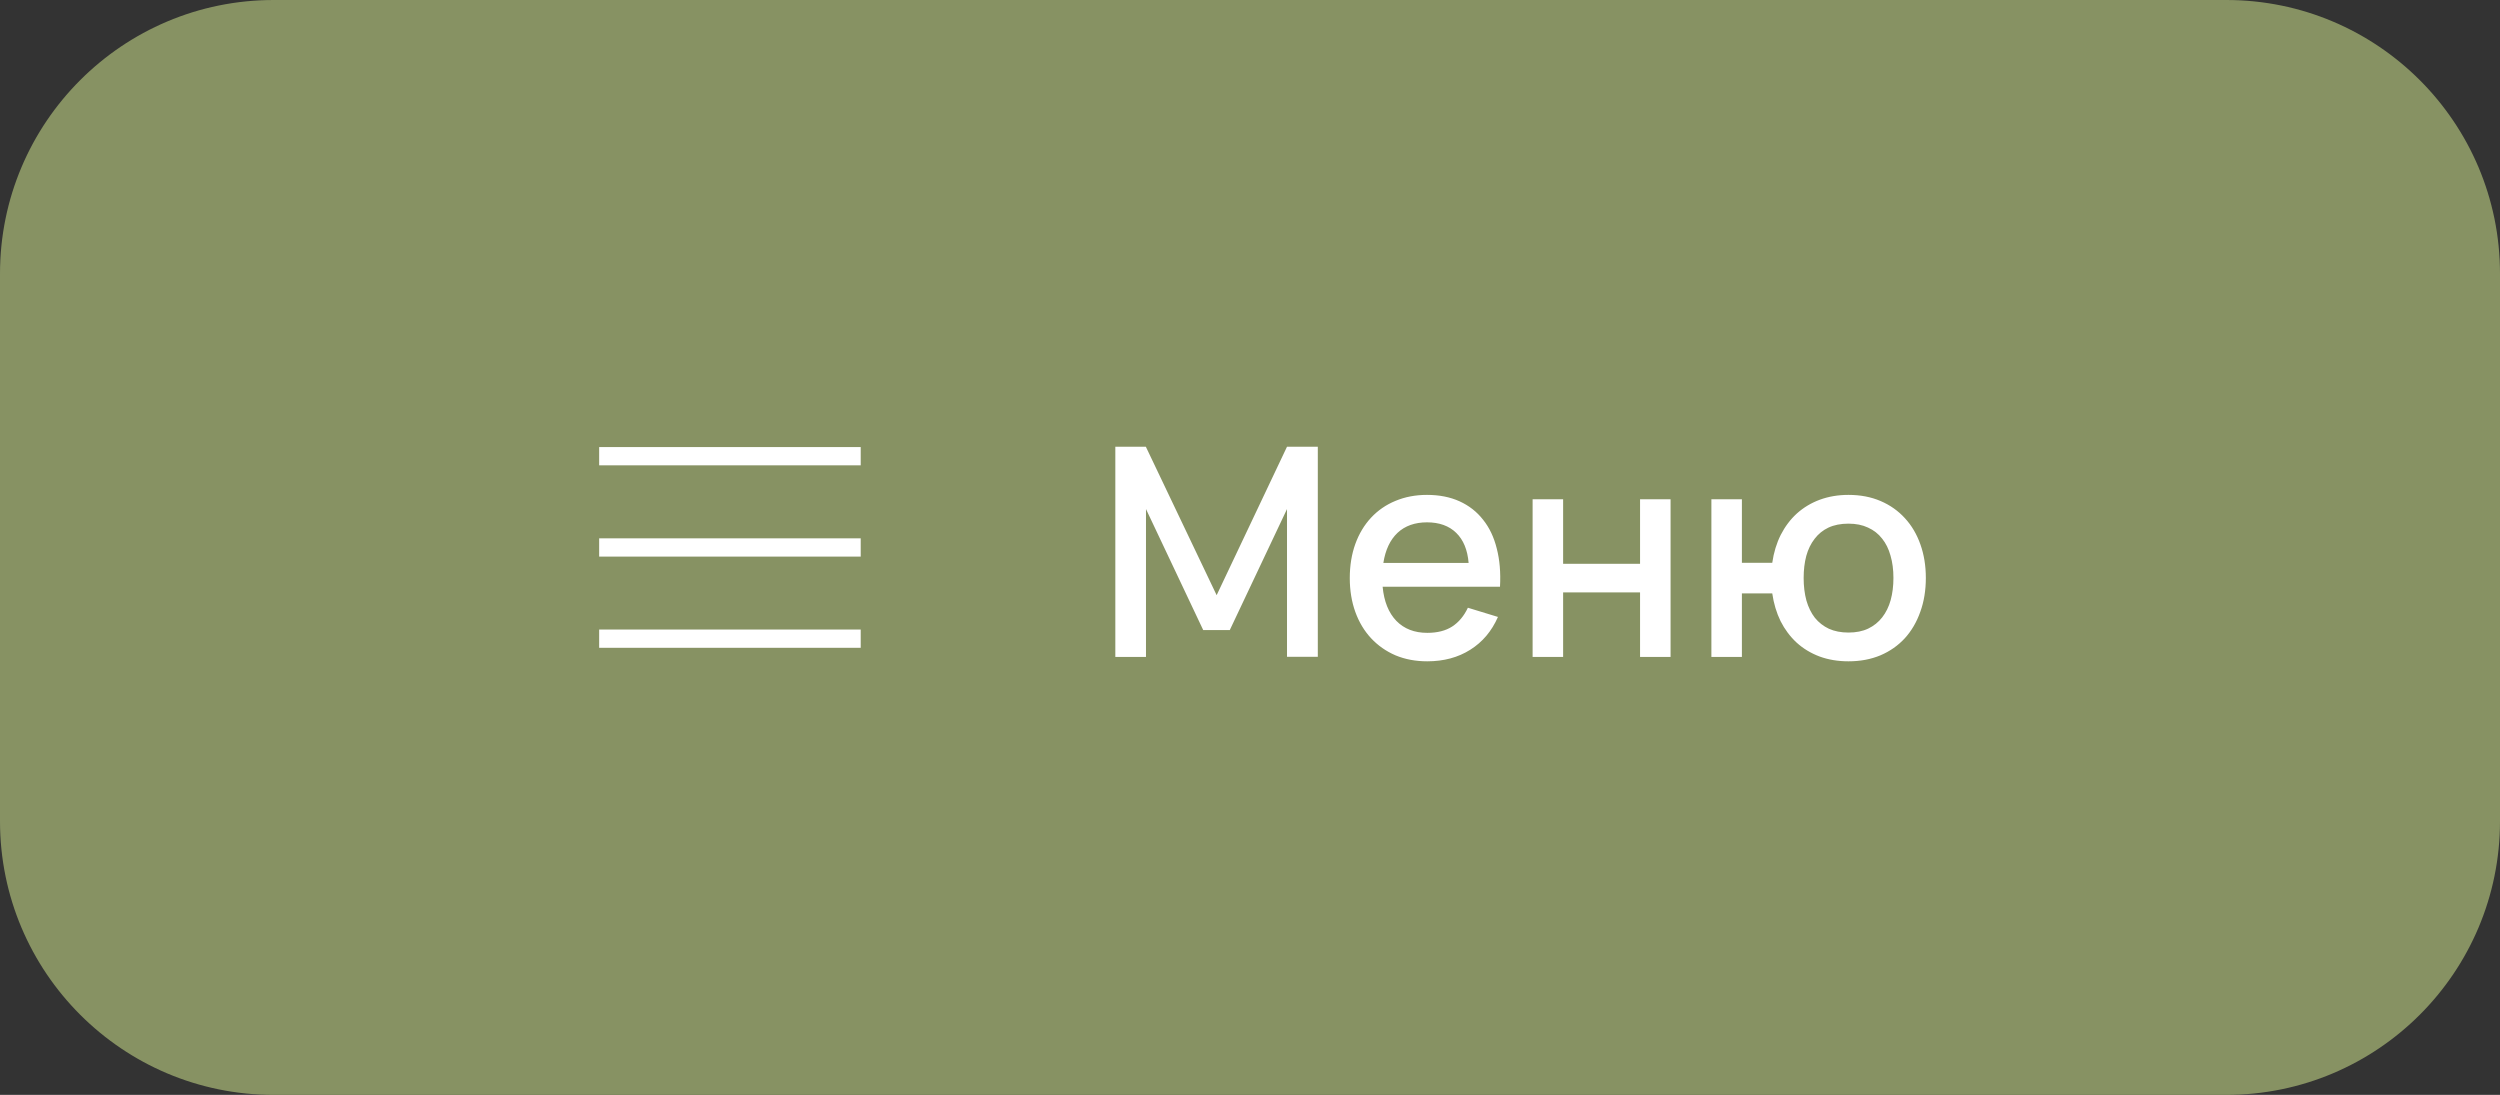
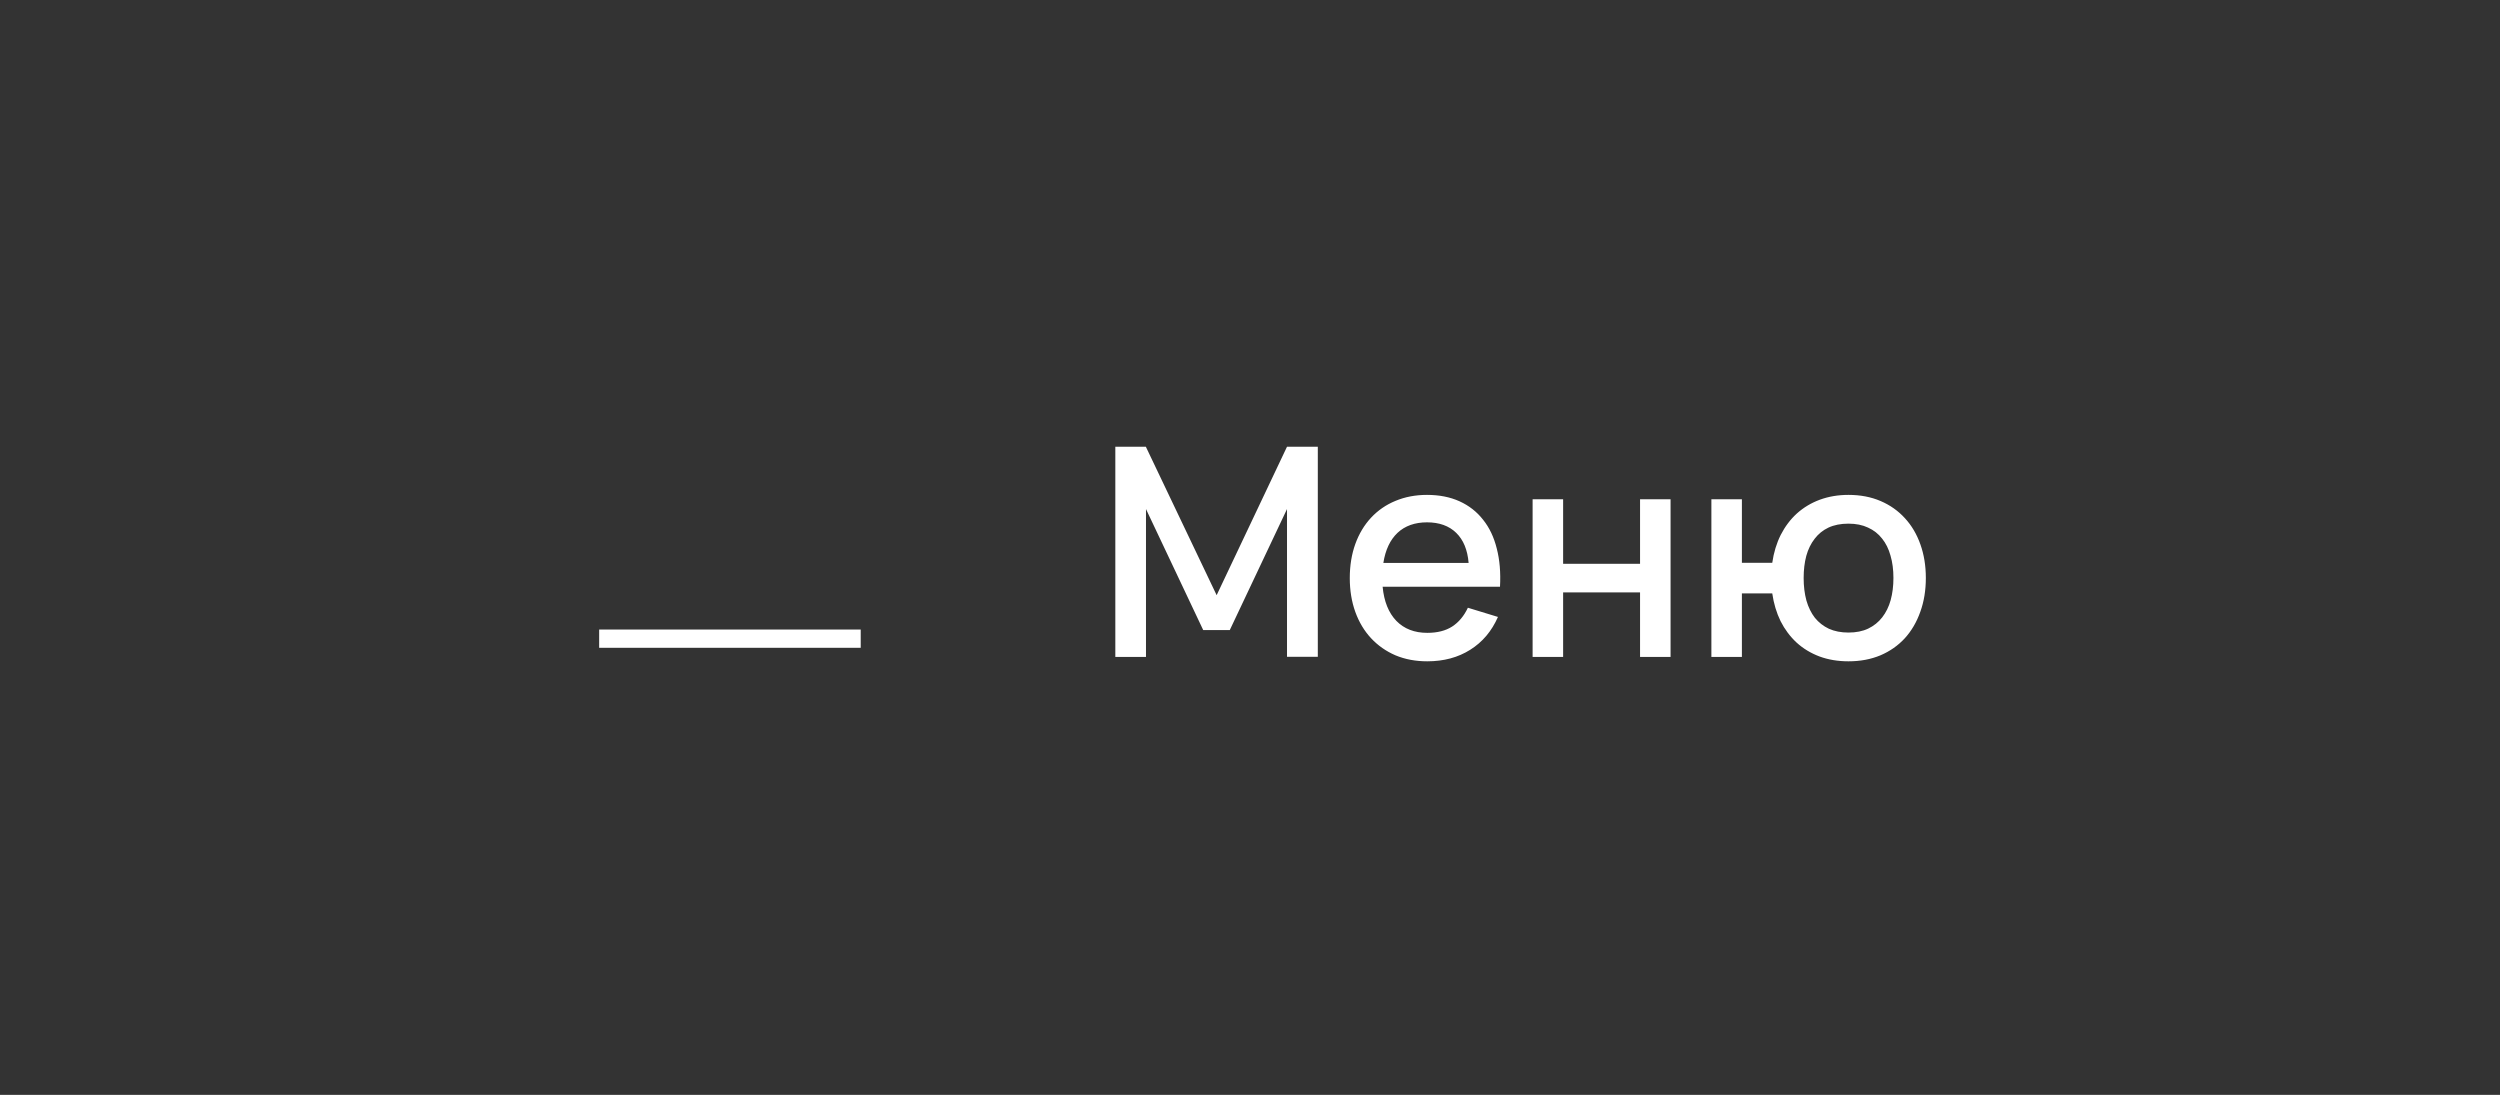
<svg xmlns="http://www.w3.org/2000/svg" width="137" height="60" viewBox="0 0 137 60" fill="none">
  <rect x="0" y="0" width="137" height="60" fill="#333333" stroke="none" />
-   <path d="M0 15C0 6.716 6.716 0 15 0H122C130.284 0 137 6.716 137 15V45C137 53.284 130.284 60 122 60H15C6.716 60 0 53.284 0 45V15Z" fill="#879263" />
-   <path d="M33.334 30H46.667" stroke="white" stroke-linecap="square" stroke-linejoin="round" />
-   <path d="M33.334 25H46.667" stroke="white" stroke-linecap="square" stroke-linejoin="round" />
  <path d="M33.334 35H46.667" stroke="white" stroke-linecap="square" stroke-linejoin="round" />
  <path d="M61.12 36V24.48H62.792L66.672 32.616L70.528 24.48H72.216V35.992H70.528V27.896L67.392 34.528H65.936L62.8 27.896V36H61.12ZM78.216 34.68C78.766 34.68 79.219 34.565 79.576 34.336C79.939 34.101 80.227 33.757 80.44 33.304L82.088 33.808C81.747 34.587 81.24 35.187 80.568 35.608C79.901 36.029 79.118 36.24 78.216 36.24C77.576 36.24 76.995 36.131 76.472 35.912C75.955 35.688 75.51 35.376 75.136 34.976C74.763 34.576 74.475 34.096 74.272 33.536C74.07 32.976 73.968 32.357 73.968 31.68C73.968 30.992 74.07 30.368 74.272 29.808C74.475 29.248 74.763 28.768 75.136 28.368C75.51 27.968 75.955 27.661 76.472 27.448C76.995 27.229 77.571 27.12 78.2 27.12C78.872 27.12 79.467 27.237 79.984 27.472C80.501 27.707 80.931 28.043 81.272 28.48C81.619 28.912 81.87 29.44 82.024 30.064C82.184 30.683 82.243 31.379 82.2 32.152H75.768C75.843 32.957 76.094 33.581 76.52 34.024C76.947 34.461 77.512 34.68 78.216 34.68ZM80.48 30.848C80.421 30.133 80.195 29.584 79.8 29.2C79.406 28.816 78.872 28.624 78.2 28.624C77.534 28.624 76.995 28.816 76.584 29.2C76.179 29.584 75.92 30.133 75.808 30.848H80.48ZM83.987 36V27.36H85.659V30.896H89.875V27.36H91.547V36H89.875V32.464H85.659V36H83.987ZM101.296 36.24C100.72 36.24 100.192 36.152 99.712 35.976C99.232 35.795 98.813 35.541 98.456 35.216C98.099 34.885 97.805 34.493 97.576 34.04C97.352 33.581 97.2 33.075 97.12 32.52H95.456V36H93.784V27.36H95.456V30.84H97.12C97.2 30.28 97.355 29.771 97.584 29.312C97.819 28.853 98.115 28.461 98.472 28.136C98.835 27.811 99.253 27.56 99.728 27.384C100.208 27.208 100.731 27.12 101.296 27.12C101.947 27.12 102.533 27.232 103.056 27.456C103.579 27.68 104.024 27.995 104.392 28.4C104.76 28.8 105.043 29.28 105.24 29.84C105.437 30.395 105.536 31.005 105.536 31.672C105.536 32.349 105.435 32.968 105.232 33.528C105.035 34.088 104.752 34.571 104.384 34.976C104.016 35.376 103.571 35.688 103.048 35.912C102.525 36.131 101.941 36.24 101.296 36.24ZM101.296 34.664C101.712 34.664 102.072 34.592 102.376 34.448C102.685 34.299 102.941 34.093 103.144 33.832C103.352 33.565 103.507 33.251 103.608 32.888C103.709 32.52 103.76 32.115 103.76 31.672C103.76 31.219 103.707 30.811 103.6 30.448C103.499 30.08 103.344 29.768 103.136 29.512C102.933 29.251 102.677 29.051 102.368 28.912C102.064 28.768 101.707 28.696 101.296 28.696C100.875 28.696 100.509 28.768 100.2 28.912C99.896 29.056 99.642 29.261 99.44 29.528C99.237 29.789 99.085 30.101 98.984 30.464C98.888 30.827 98.84 31.229 98.84 31.672C98.84 32.125 98.891 32.539 98.992 32.912C99.099 33.28 99.253 33.595 99.456 33.856C99.664 34.112 99.92 34.312 100.224 34.456C100.533 34.595 100.891 34.664 101.296 34.664Z" fill="white" />
</svg>